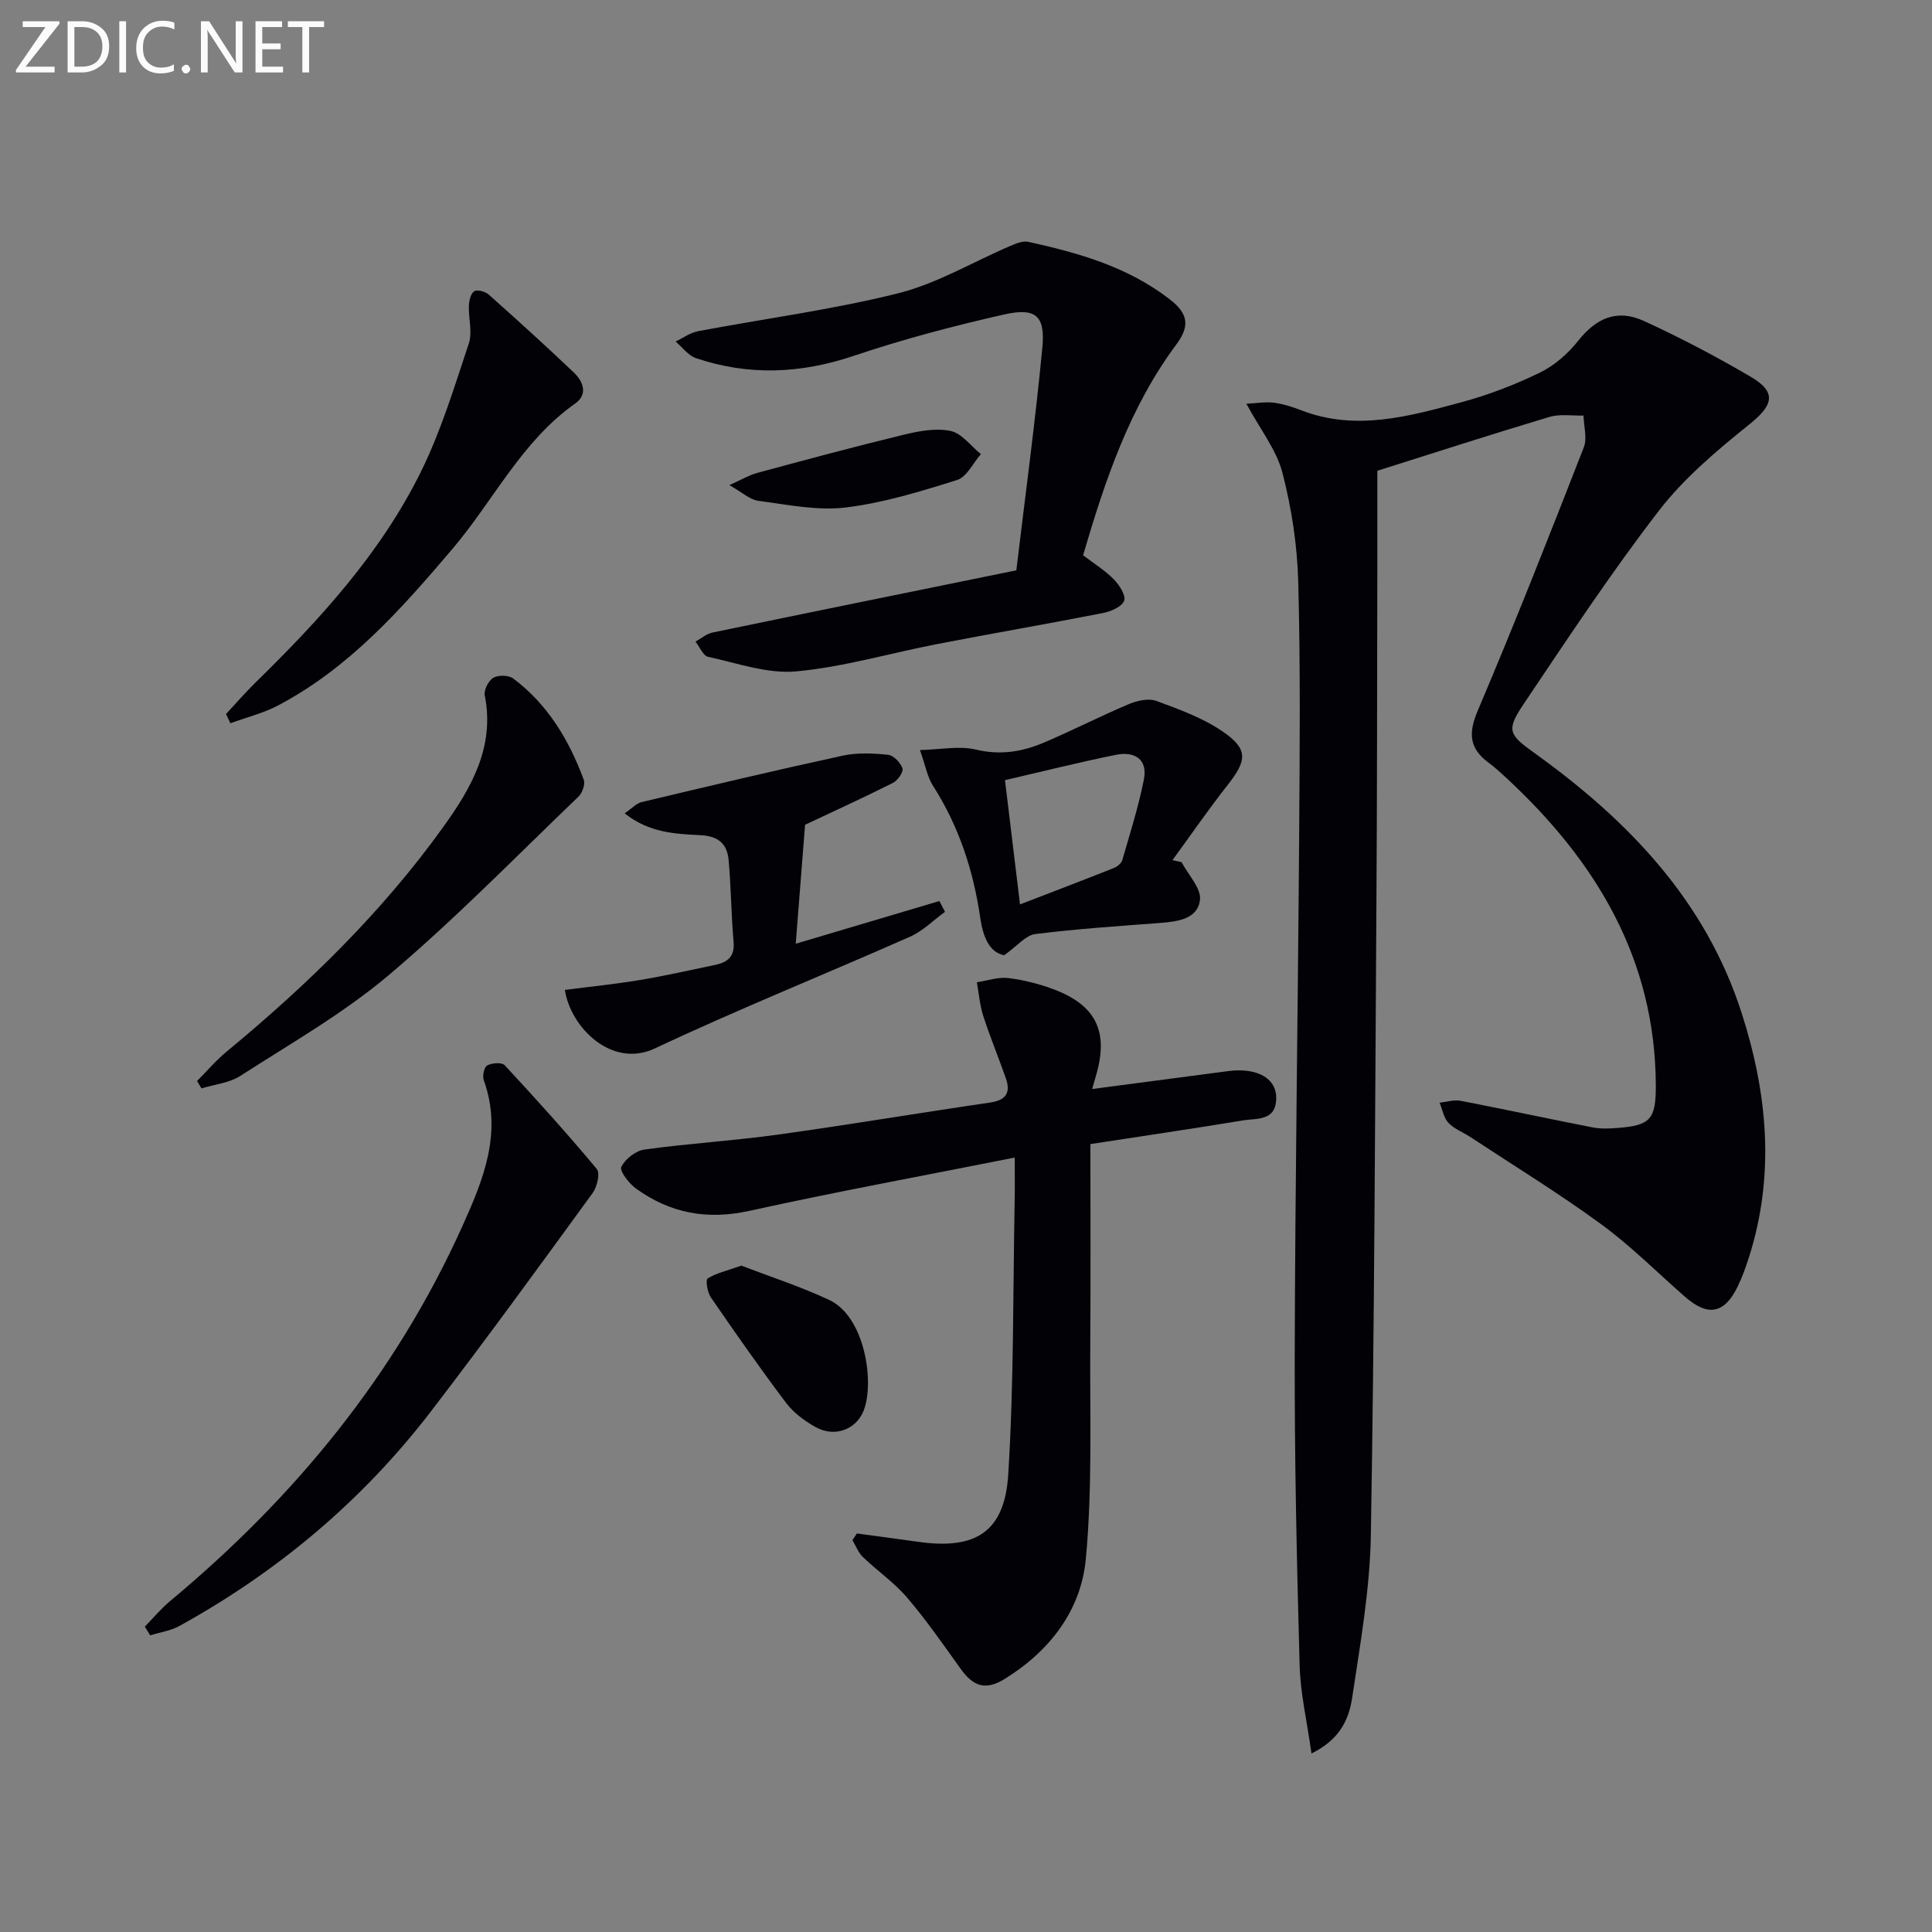
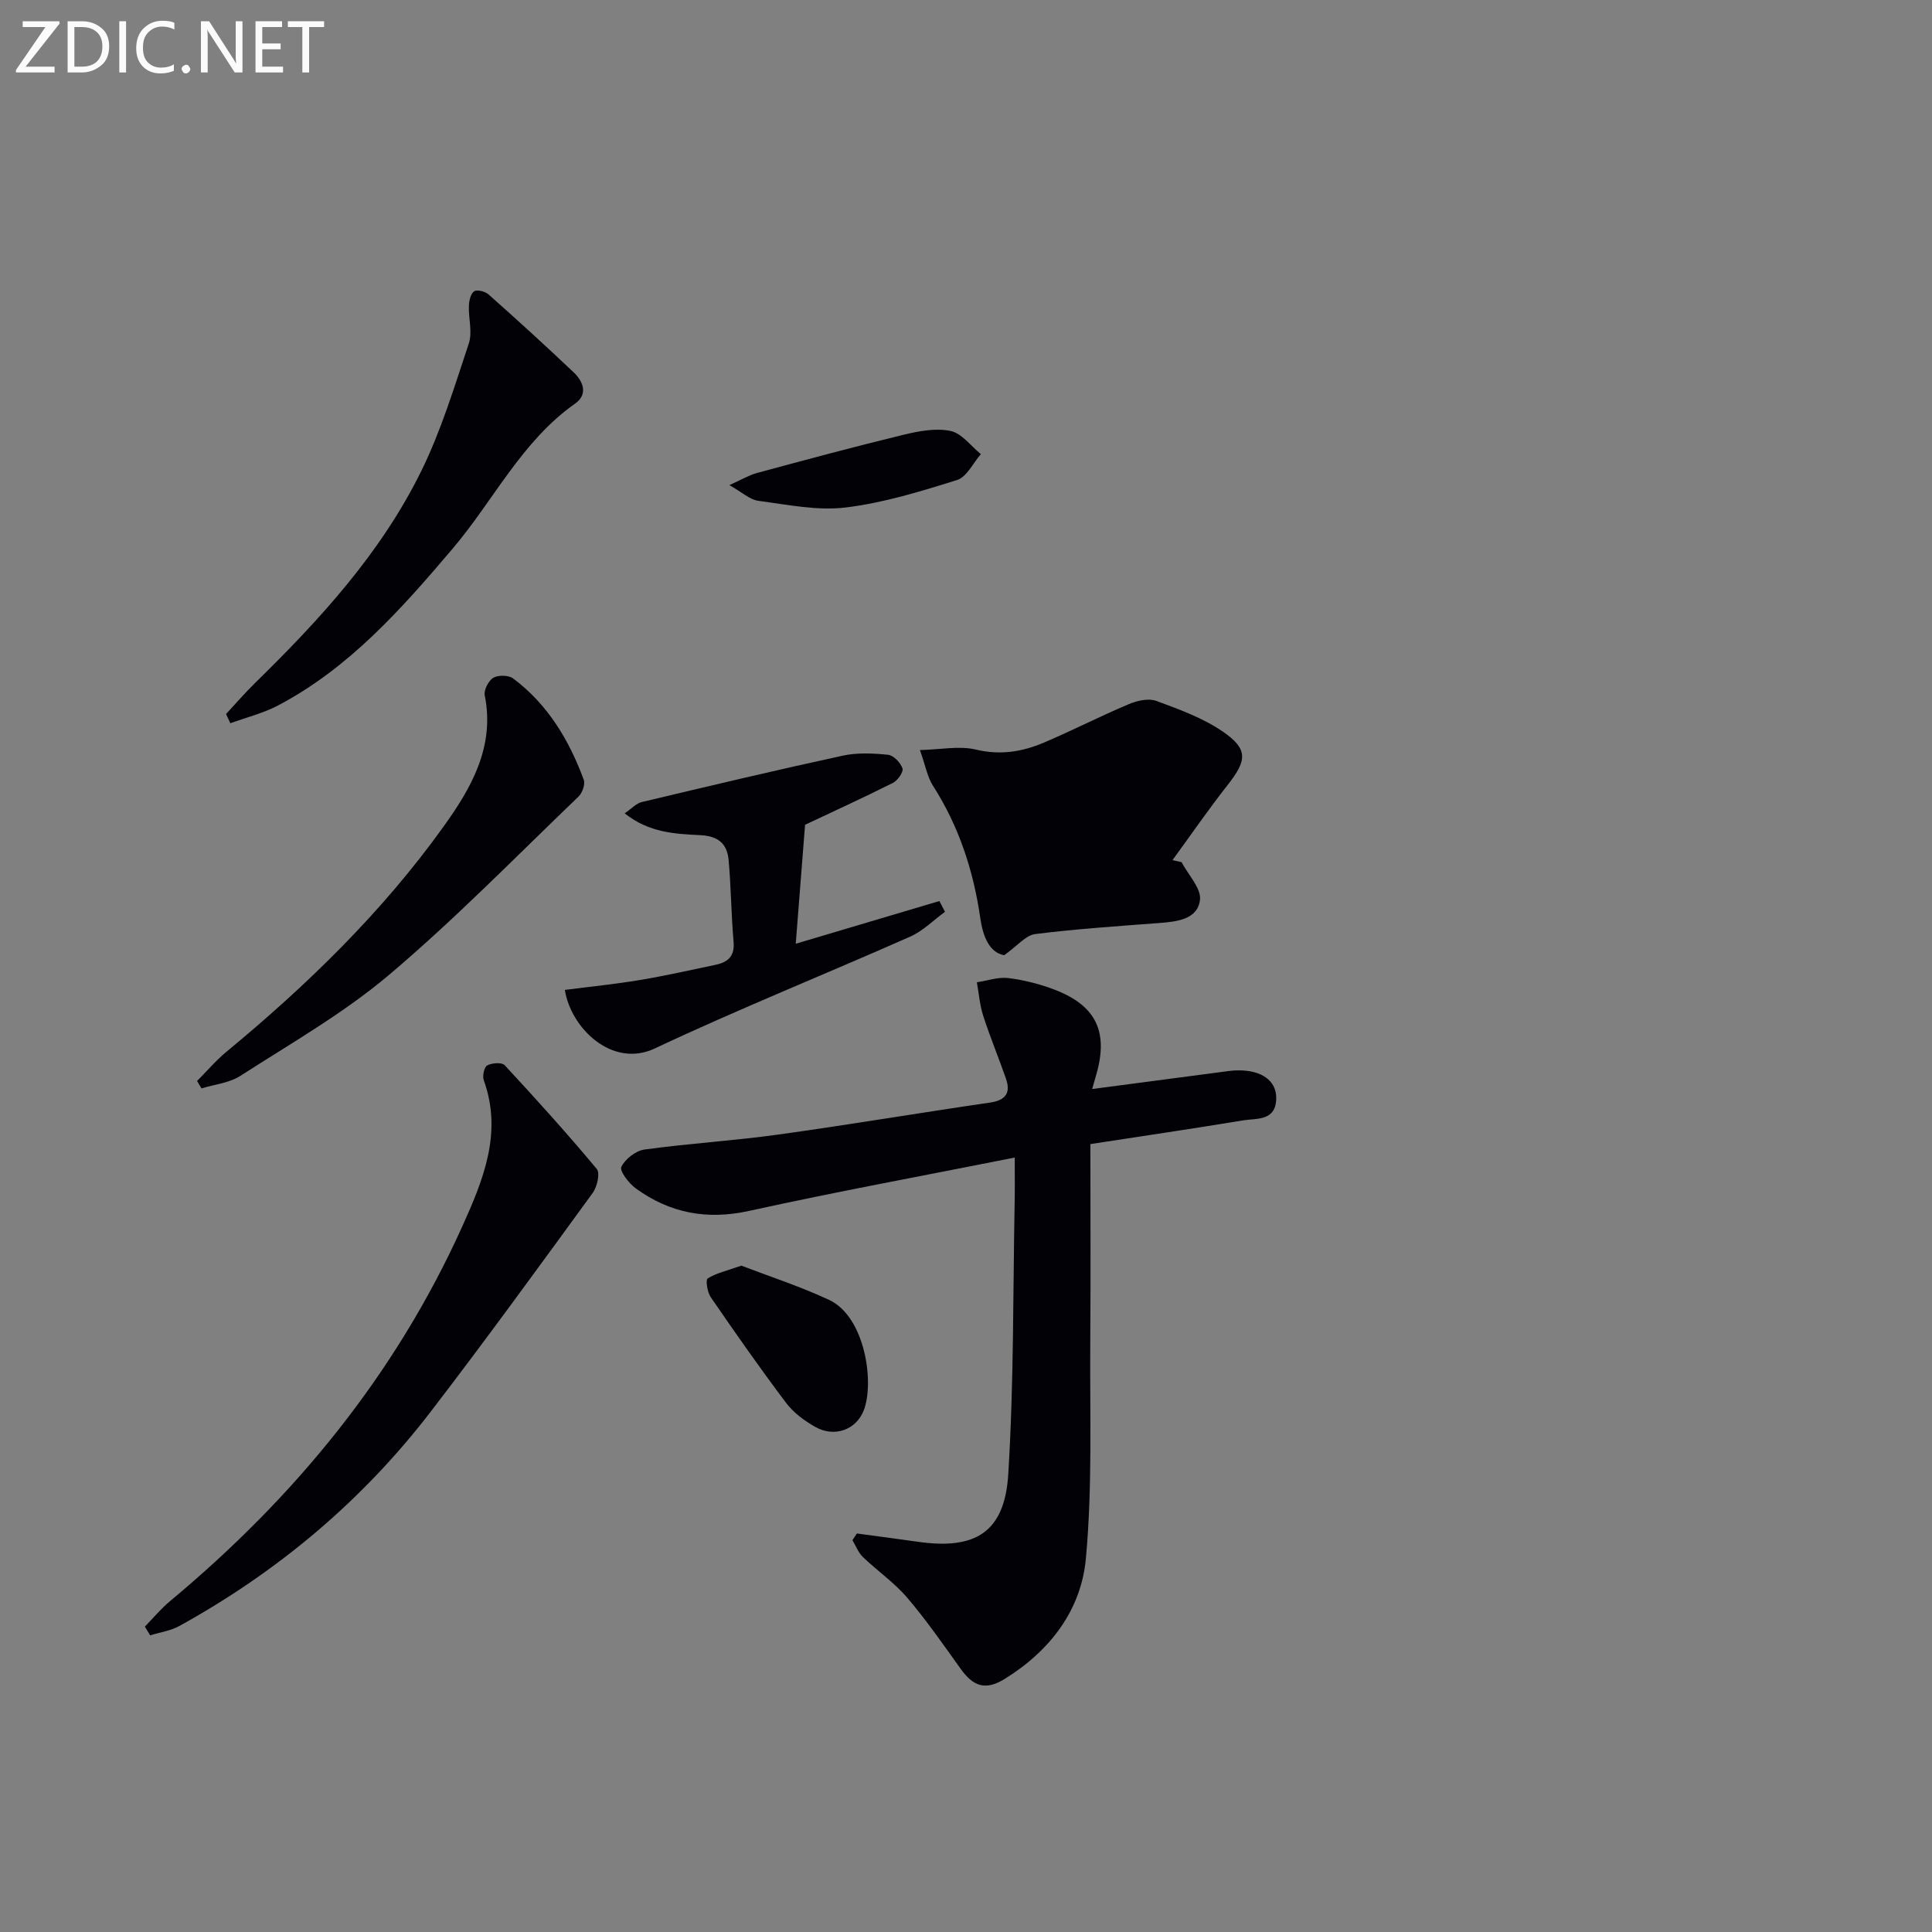
<svg xmlns="http://www.w3.org/2000/svg" enable-background="new 0 0 400 400" viewBox="0 0 400 400">
  <rect x="0" y="0" width="400" height="400" fill="#808080" stroke="none" />
  <g fill="#010106">
-     <path d="m271.53 363.04c-.93-6.64-2.3-12.46-2.46-18.3-.58-21.3-1.06-42.62-1.01-63.93.08-35.64.66-71.28.91-106.92.12-17.79.29-35.59-.18-53.37-.2-7.58-1.37-15.28-3.27-22.62-1.23-4.76-4.59-8.97-7.47-14.31 2.11-.1 3.94-.44 5.7-.21 1.94.25 3.88.88 5.72 1.59 11.27 4.33 22.22 1.24 33.06-1.68 5.58-1.5 11.07-3.61 16.26-6.13 3.02-1.47 5.83-3.93 7.94-6.58 3.72-4.7 8.04-6.69 13.64-4.12 7.54 3.46 14.92 7.34 22.08 11.54 5.49 3.22 4.7 5.89-.31 9.9-6.7 5.38-13.47 11.08-18.67 17.82-9.94 12.89-18.94 26.53-28.03 40.06-3.62 5.38-3.07 6.31 2.08 10 19.46 13.95 35.59 30.6 43.1 54.05 5.34 16.65 6.9 33.48 1.48 50.48-.66 2.05-1.39 4.11-2.33 6.04-2.75 5.68-6.17 6.3-10.96 2.09-5.76-5.05-11.2-10.52-17.36-15.02-8.72-6.37-17.95-12.03-26.98-17.98-1.52-1-3.36-1.68-4.58-2.96-.99-1.04-1.25-2.76-1.84-4.18 1.46-.15 2.98-.66 4.36-.39 9.11 1.76 18.18 3.72 27.28 5.5 1.61.32 3.33.26 4.98.14 7.04-.51 8.18-1.76 8.15-8.85-.11-26.12-12.35-46.37-30.86-63.56-1.22-1.13-2.45-2.26-3.79-3.25-3.99-2.97-4.2-6.09-2.21-10.78 7.66-18.02 14.83-36.25 21.95-54.49.74-1.9-.01-4.38-.06-6.59-2.36.07-4.87-.36-7.06.29-12.03 3.6-23.98 7.47-35.63 11.15 0 6.41.01 13.67 0 20.94-.05 23-.04 45.99-.19 68.99-.28 43.47-.41 86.95-1.15 130.42-.19 11.21-2.18 22.43-3.85 33.56-.64 4.32-2.35 8.66-8.44 11.66z" />
    <path d="m177.41 317.49c4.21.57 8.43 1.12 12.64 1.72 11.93 1.71 17.96-2 18.7-13.98 1.17-18.87.97-37.83 1.33-56.75.05-2.62.01-5.25.01-8.82-18.91 3.76-37.01 7.08-54.97 11.04-8.76 1.93-16.42.47-23.48-4.65-1.44-1.04-3.41-3.63-3-4.46.79-1.63 2.98-3.34 4.79-3.59 9.2-1.27 18.5-1.82 27.7-3.1 14.63-2.03 29.21-4.49 43.82-6.62 3.31-.48 4.36-2.02 3.3-5.03-1.51-4.32-3.27-8.56-4.68-12.92-.72-2.23-.9-4.64-1.32-6.96 2.18-.33 4.42-1.13 6.53-.87 3.26.41 6.54 1.24 9.61 2.42 8.5 3.27 11.08 8.66 8.65 17.32-.29 1.05-.6 2.09-.92 3.23 9.67-1.28 18.99-2.51 28.31-3.73.66-.09 1.33-.13 1.99-.13 4.82-.03 7.86 2.16 7.81 5.78-.07 4.8-4.06 4.1-6.93 4.58-10.45 1.73-20.93 3.27-31.55 4.9 0 14.01.08 27.29-.02 40.57-.12 15.12.48 30.31-.92 45.32-.99 10.57-7.36 18.99-16.76 24.82-4.15 2.58-6.64 1.43-9.15-2.06-3.58-4.99-7.09-10.07-11.08-14.74-2.67-3.13-6.17-5.54-9.16-8.41-.96-.92-1.46-2.31-2.17-3.49.3-.46.61-.92.92-1.39z" />
-     <path d="m210.42 118.08c1.82-15.25 3.92-30.67 5.39-46.15.62-6.58-1.38-8.3-7.93-6.82-10.49 2.38-20.95 5.13-31.14 8.57-10.99 3.7-21.77 4.15-32.67.46-1.6-.54-2.8-2.26-4.19-3.43 1.53-.73 3-1.82 4.61-2.13 13.83-2.62 27.85-4.45 41.47-7.86 8.06-2.02 15.49-6.5 23.23-9.81 1.16-.5 2.59-1.09 3.72-.84 10.42 2.3 20.57 5.16 29.27 11.9 3.9 3.02 4.18 5.57 1.32 9.41-9.67 13.02-14.72 28.12-19.26 43.58 2.22 1.7 4.51 3.11 6.35 4.97 1.15 1.17 2.56 3.36 2.15 4.45-.47 1.25-2.75 2.22-4.39 2.54-11.39 2.24-22.84 4.2-34.24 6.41-9.76 1.88-19.4 4.76-29.24 5.67-5.95.55-12.21-1.7-18.25-3.01-1.06-.23-1.76-2.06-2.63-3.15 1.17-.64 2.28-1.62 3.53-1.88 20.6-4.27 41.24-8.46 62.9-12.88z" />
    <path d="m29.99 336.78c1.73-1.77 3.32-3.71 5.21-5.28 25.81-21.48 46.66-46.86 60.52-77.61 4.3-9.54 8.38-19.34 4.44-30.24-.32-.88.08-2.73.72-3.07.97-.52 3.03-.67 3.61-.04 6.51 7.02 12.94 14.13 19.07 21.49.72.86.07 3.71-.86 4.97-11.05 15.17-22.08 30.36-33.51 45.25-14.17 18.46-31.68 33.15-52.05 44.39-1.82 1-4.02 1.31-6.05 1.94-.36-.6-.73-1.2-1.1-1.8z" />
    <path d="m195.65 188.78c-2.39 1.74-4.57 3.97-7.21 5.14-17.59 7.79-35.47 14.96-52.87 23.15-8.85 4.16-17.41-4.25-18.62-12.12 5.18-.67 10.39-1.19 15.54-2.05 5.23-.87 10.4-2.05 15.59-3.13 2.56-.53 4.07-1.73 3.8-4.77-.49-5.61-.52-11.27-1.02-16.88-.3-3.35-2.03-5.02-5.88-5.21-5.15-.26-10.58-.47-15.65-4.52 1.53-1.04 2.43-2.07 3.52-2.33 13.86-3.3 27.72-6.59 41.63-9.61 3.01-.65 6.28-.5 9.38-.18 1.14.12 2.59 1.63 2.99 2.82.25.72-1 2.51-1.98 3-6.32 3.17-12.76 6.11-18.19 8.67-.62 7.88-1.24 15.87-1.93 24.63 10.11-3.01 19.92-5.93 29.74-8.84.39.73.77 1.48 1.16 2.23z" />
-     <path d="m244.63 178.5c1.37 2.63 4.12 5.43 3.81 7.84-.5 3.98-4.68 4.47-8.31 4.75-8.61.66-17.25 1.22-25.81 2.3-1.96.25-3.67 2.43-6.42 4.38-3.17-.58-4.42-4.1-4.94-7.68-1.42-9.85-4.43-19.03-9.82-27.45-1.13-1.76-1.49-4-2.68-7.35 4.31-.1 8.14-.92 11.57-.1 5.05 1.21 9.6.47 14.09-1.44 5.93-2.52 11.67-5.47 17.6-7.97 1.71-.72 4.06-1.26 5.66-.67 4.76 1.75 9.69 3.54 13.82 6.38 5.27 3.63 4.97 5.95.98 11.02-3.98 5.06-7.63 10.37-11.43 15.57.63.13 1.26.28 1.88.42zm-33.45 8.75c6.91-2.66 13.2-5.06 19.46-7.55.7-.28 1.53-.97 1.72-1.63 1.6-5.53 3.35-11.04 4.47-16.68.84-4.24-1.98-5.88-5.74-5.12-7.58 1.52-15.08 3.42-23.02 5.25 1.03 8.51 2.02 16.67 3.11 25.73z" />
+     <path d="m244.63 178.5c1.37 2.63 4.12 5.43 3.81 7.84-.5 3.98-4.68 4.47-8.31 4.75-8.61.66-17.25 1.22-25.81 2.3-1.96.25-3.67 2.43-6.42 4.38-3.17-.58-4.42-4.1-4.94-7.68-1.42-9.85-4.43-19.03-9.82-27.45-1.13-1.76-1.49-4-2.68-7.35 4.31-.1 8.14-.92 11.57-.1 5.05 1.21 9.6.47 14.09-1.44 5.93-2.52 11.67-5.47 17.6-7.97 1.71-.72 4.06-1.26 5.66-.67 4.76 1.75 9.69 3.54 13.82 6.38 5.27 3.63 4.97 5.95.98 11.02-3.98 5.06-7.63 10.37-11.43 15.57.63.13 1.26.28 1.88.42zm-33.45 8.75z" />
    <path d="m46.8 147.83c2-2.15 3.92-4.38 6.02-6.44 13.39-13.1 26.03-26.88 34.37-43.81 4.15-8.42 6.9-17.55 9.88-26.49.77-2.33-.09-5.17.01-7.77.04-1.06.36-2.52 1.09-3.01.59-.4 2.27.02 2.97.64 5.96 5.3 11.86 10.66 17.64 16.15 1.98 1.88 3 4.55.3 6.45-11.08 7.81-16.87 20.03-25.34 30.01-10.6 12.49-21.4 24.71-36.16 32.49-3.09 1.63-6.58 2.48-9.89 3.69-.29-.63-.59-1.27-.89-1.91z" />
    <path d="m40.8 223.81c2.02-2.03 3.89-4.24 6.09-6.06 16.74-13.83 32.23-28.9 44.91-46.57 5.71-7.95 10.71-16.52 8.56-27.22-.22-1.1.79-3.06 1.79-3.64 1.03-.6 3.17-.55 4.11.16 7.14 5.35 11.56 12.73 14.6 20.96.34.93-.3 2.74-1.1 3.5-12.95 12.42-25.5 25.3-39.18 36.87-9.44 7.98-20.37 14.21-30.82 20.94-2.29 1.47-5.34 1.76-8.04 2.59-.29-.5-.6-1.01-.92-1.53z" />
    <path d="m153.49 262.04c5.68 2.18 12.09 4.26 18.15 7.08 7.51 3.49 9.46 17.25 7.15 22.98-1.58 3.91-6.01 5.56-9.95 3.35-2.27-1.27-4.54-2.95-6.09-5-5.39-7.15-10.52-14.49-15.59-21.87-.71-1.03-1.11-3.59-.65-3.88 1.71-1.1 3.83-1.55 6.98-2.66z" />
    <path d="m151.01 100.44c2.59-1.16 4.11-2.09 5.76-2.53 10.05-2.71 20.11-5.43 30.23-7.88 3.18-.77 6.7-1.45 9.79-.81 2.33.48 4.21 3.12 6.29 4.8-1.62 1.85-2.92 4.73-4.93 5.36-7.55 2.37-15.25 4.74-23.07 5.69-5.89.71-12.07-.59-18.07-1.38-1.76-.23-3.36-1.77-6-3.25z" />
  </g>
  <path d="m12.4 4.8-7.1 9h6v1.2h-8v-.5l6.1-8.9h-4.7v-1.2h7.6v.4z" fill="#fafbfa" />
  <path d="m14 14v-9.6h3c1.6 0 2.9.5 4 1.4s1.6 2.2 1.6 3.8-.5 3-1.6 3.9-2.4 1.5-4 1.5h-3zm1.4-8.4v8.2h1.6c1.3 0 2.4-.4 3.1-1.1s1.1-1.8 1.1-3.1-.4-2.3-1.2-3-1.8-1-3.1-1z" fill="#fafbfa" />
  <path d="m26.1 4.4v10.6h-1.4v-10.6z" fill="#fafbfa" />
  <path d="m36.1 14.6c-.8.4-1.8.6-2.9.6-1.5 0-2.7-.5-3.6-1.4s-1.4-2.2-1.4-3.8c0-1.7.5-3.1 1.5-4.1s2.3-1.6 3.9-1.6c1 0 1.8.1 2.5.4v1.4c-.8-.4-1.6-.6-2.5-.6-1.2 0-2.1.4-2.9 1.2s-1.1 1.8-1.1 3.2c0 1.3.3 2.3 1 3s1.6 1.1 2.7 1.1c1 0 2-.2 2.7-.7v1.3z" fill="#fafbfa" />
  <path d="m37.6 14.3c0-.2.1-.5.3-.6s.4-.3.6-.3c.3 0 .5.1.6.3s.3.4.3.6-.1.4-.3.6-.4.3-.6.3c-.3 0-.5-.1-.6-.3s-.3-.4-.3-.6z" fill="#fafbfa" />
  <path d="m50.2 15h-1.6l-5.3-8.2c-.2-.2-.3-.5-.4-.7 0 .2.1.7.1 1.5v7.4h-1.4v-10.6h1.7l5.2 8.1c.2.4.4.6.4.7 0-.3-.1-.8-.1-1.5v-7.3h1.4z" fill="#fafbfa" />
  <path d="m58.6 15h-5.7v-10.6h5.5v1.2h-4.1v3.4h3.8v1.2h-3.8v3.6h4.3z" fill="#fafbfa" />
  <path d="m67.1 5.6h-3.1v9.4h-1.4v-9.4h-3v-1.2h7.5z" fill="#fafbfa" />
</svg>